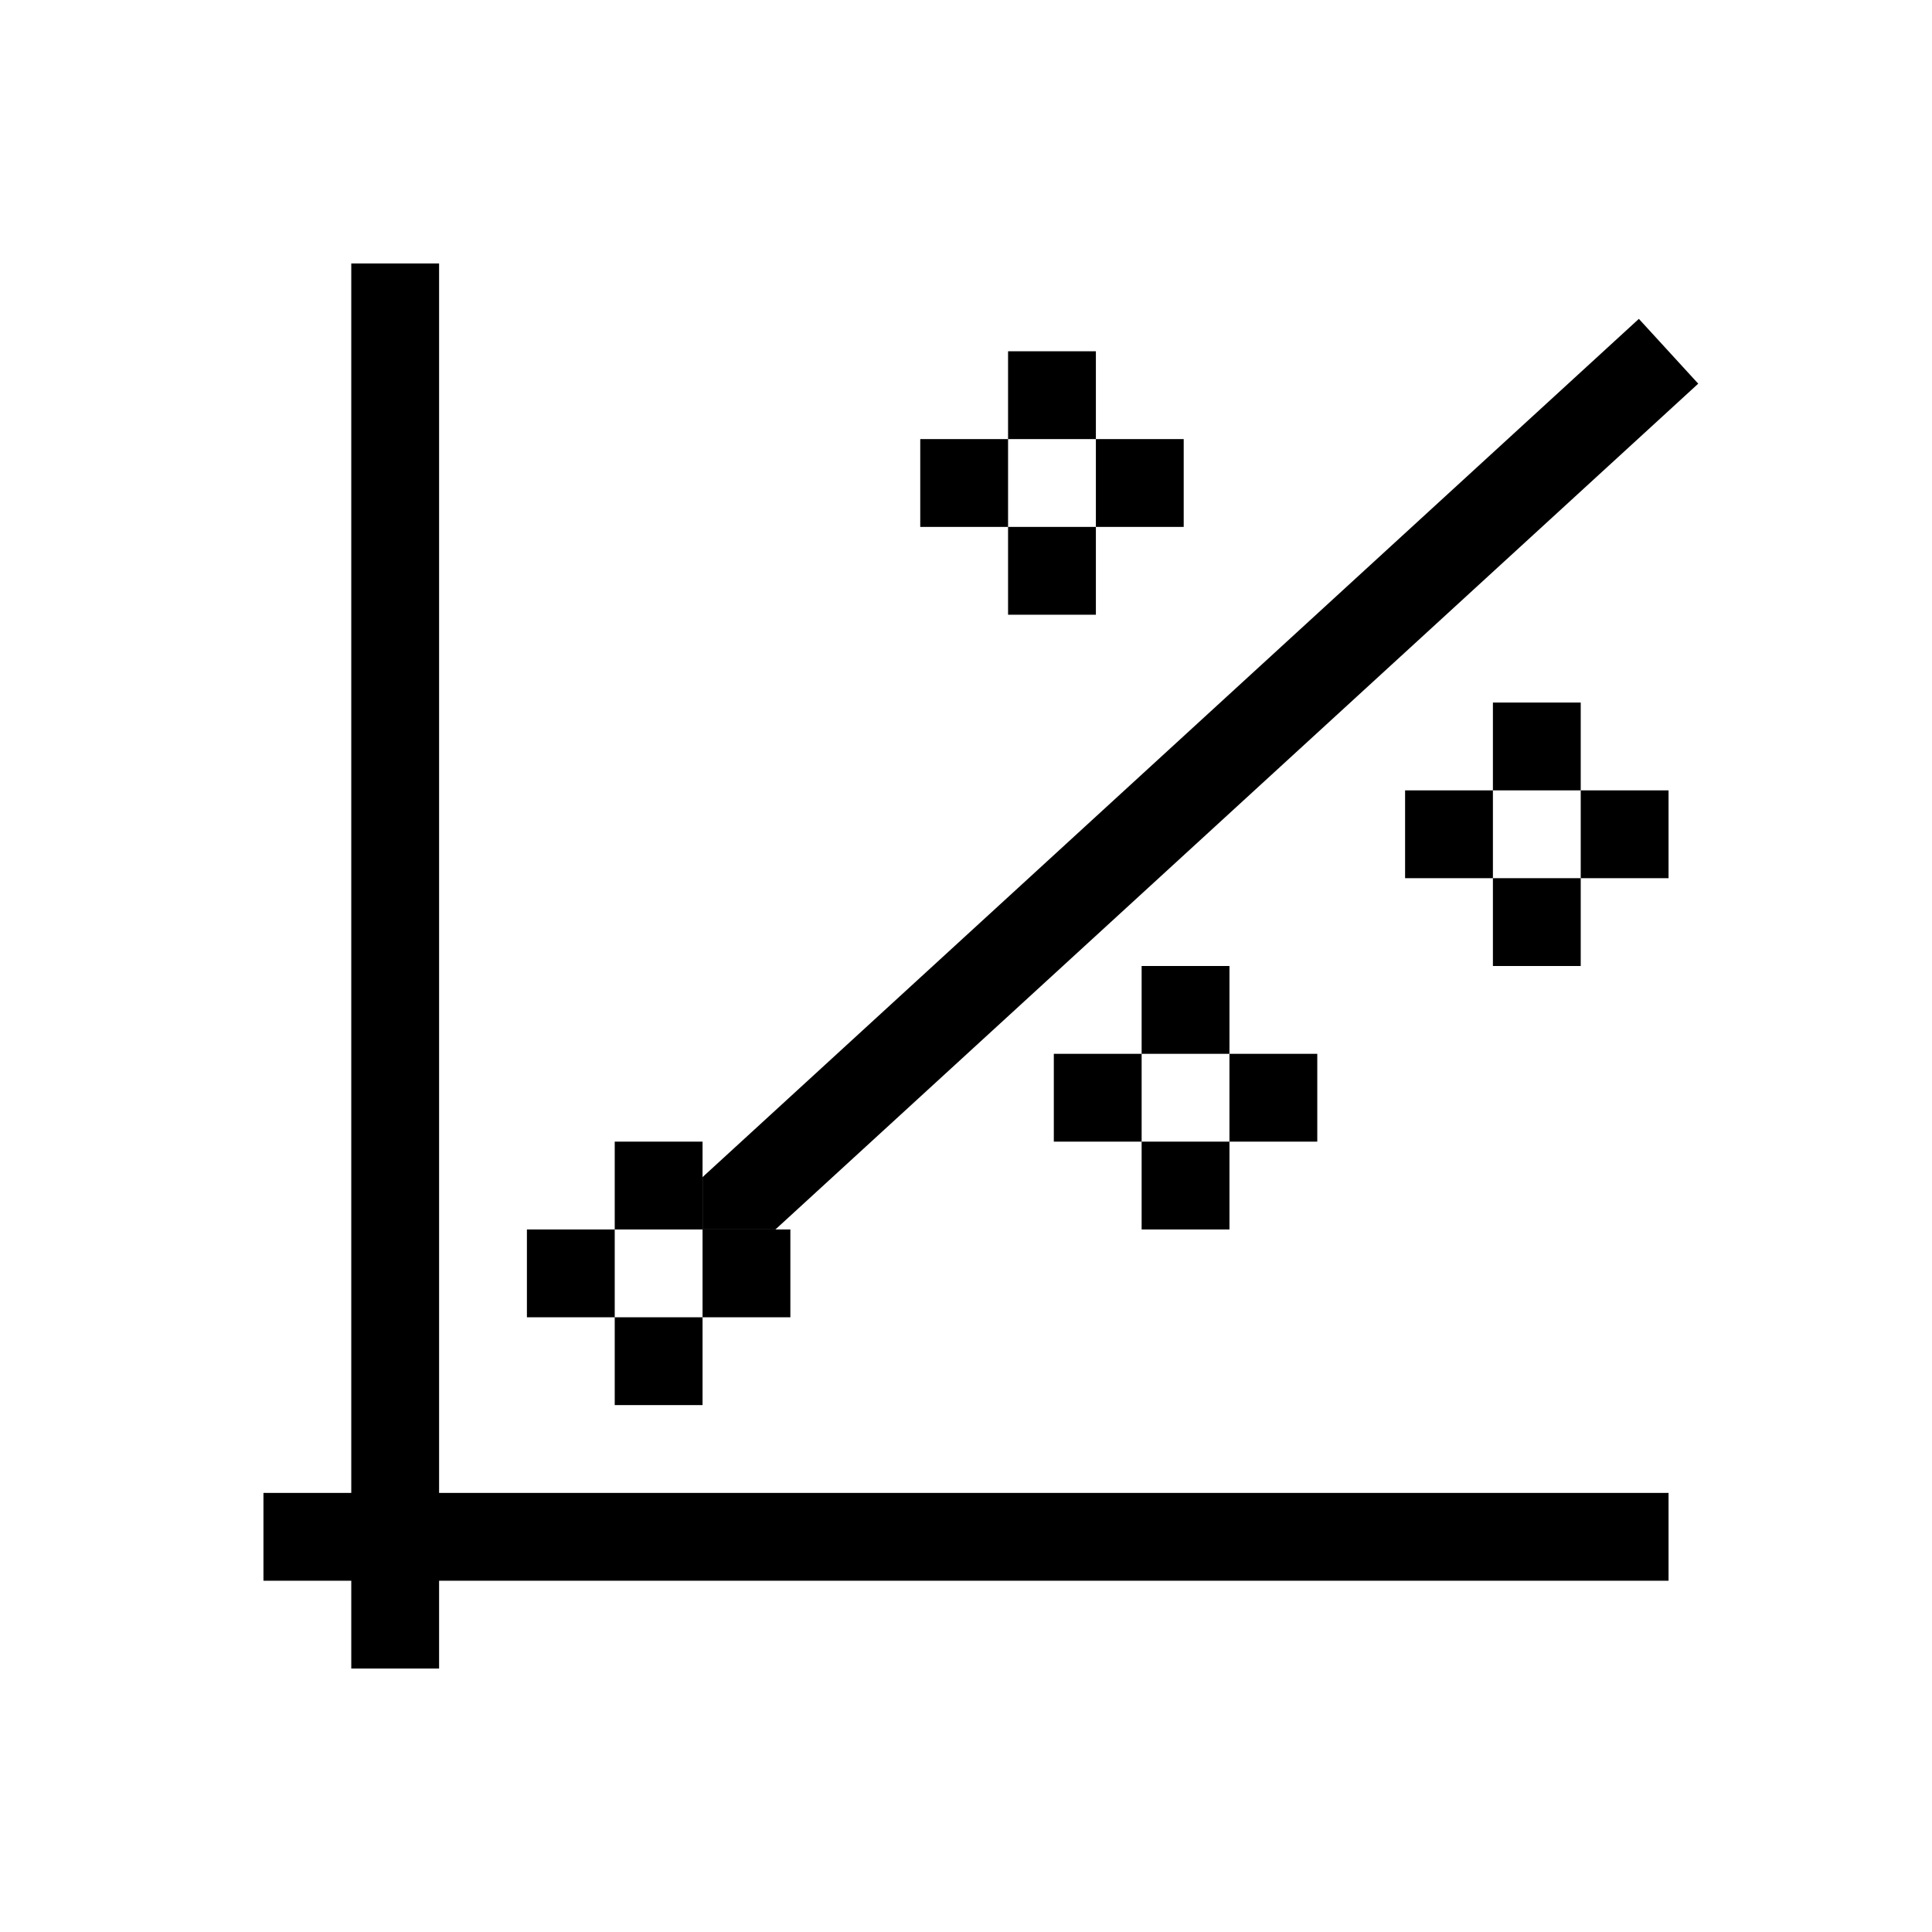
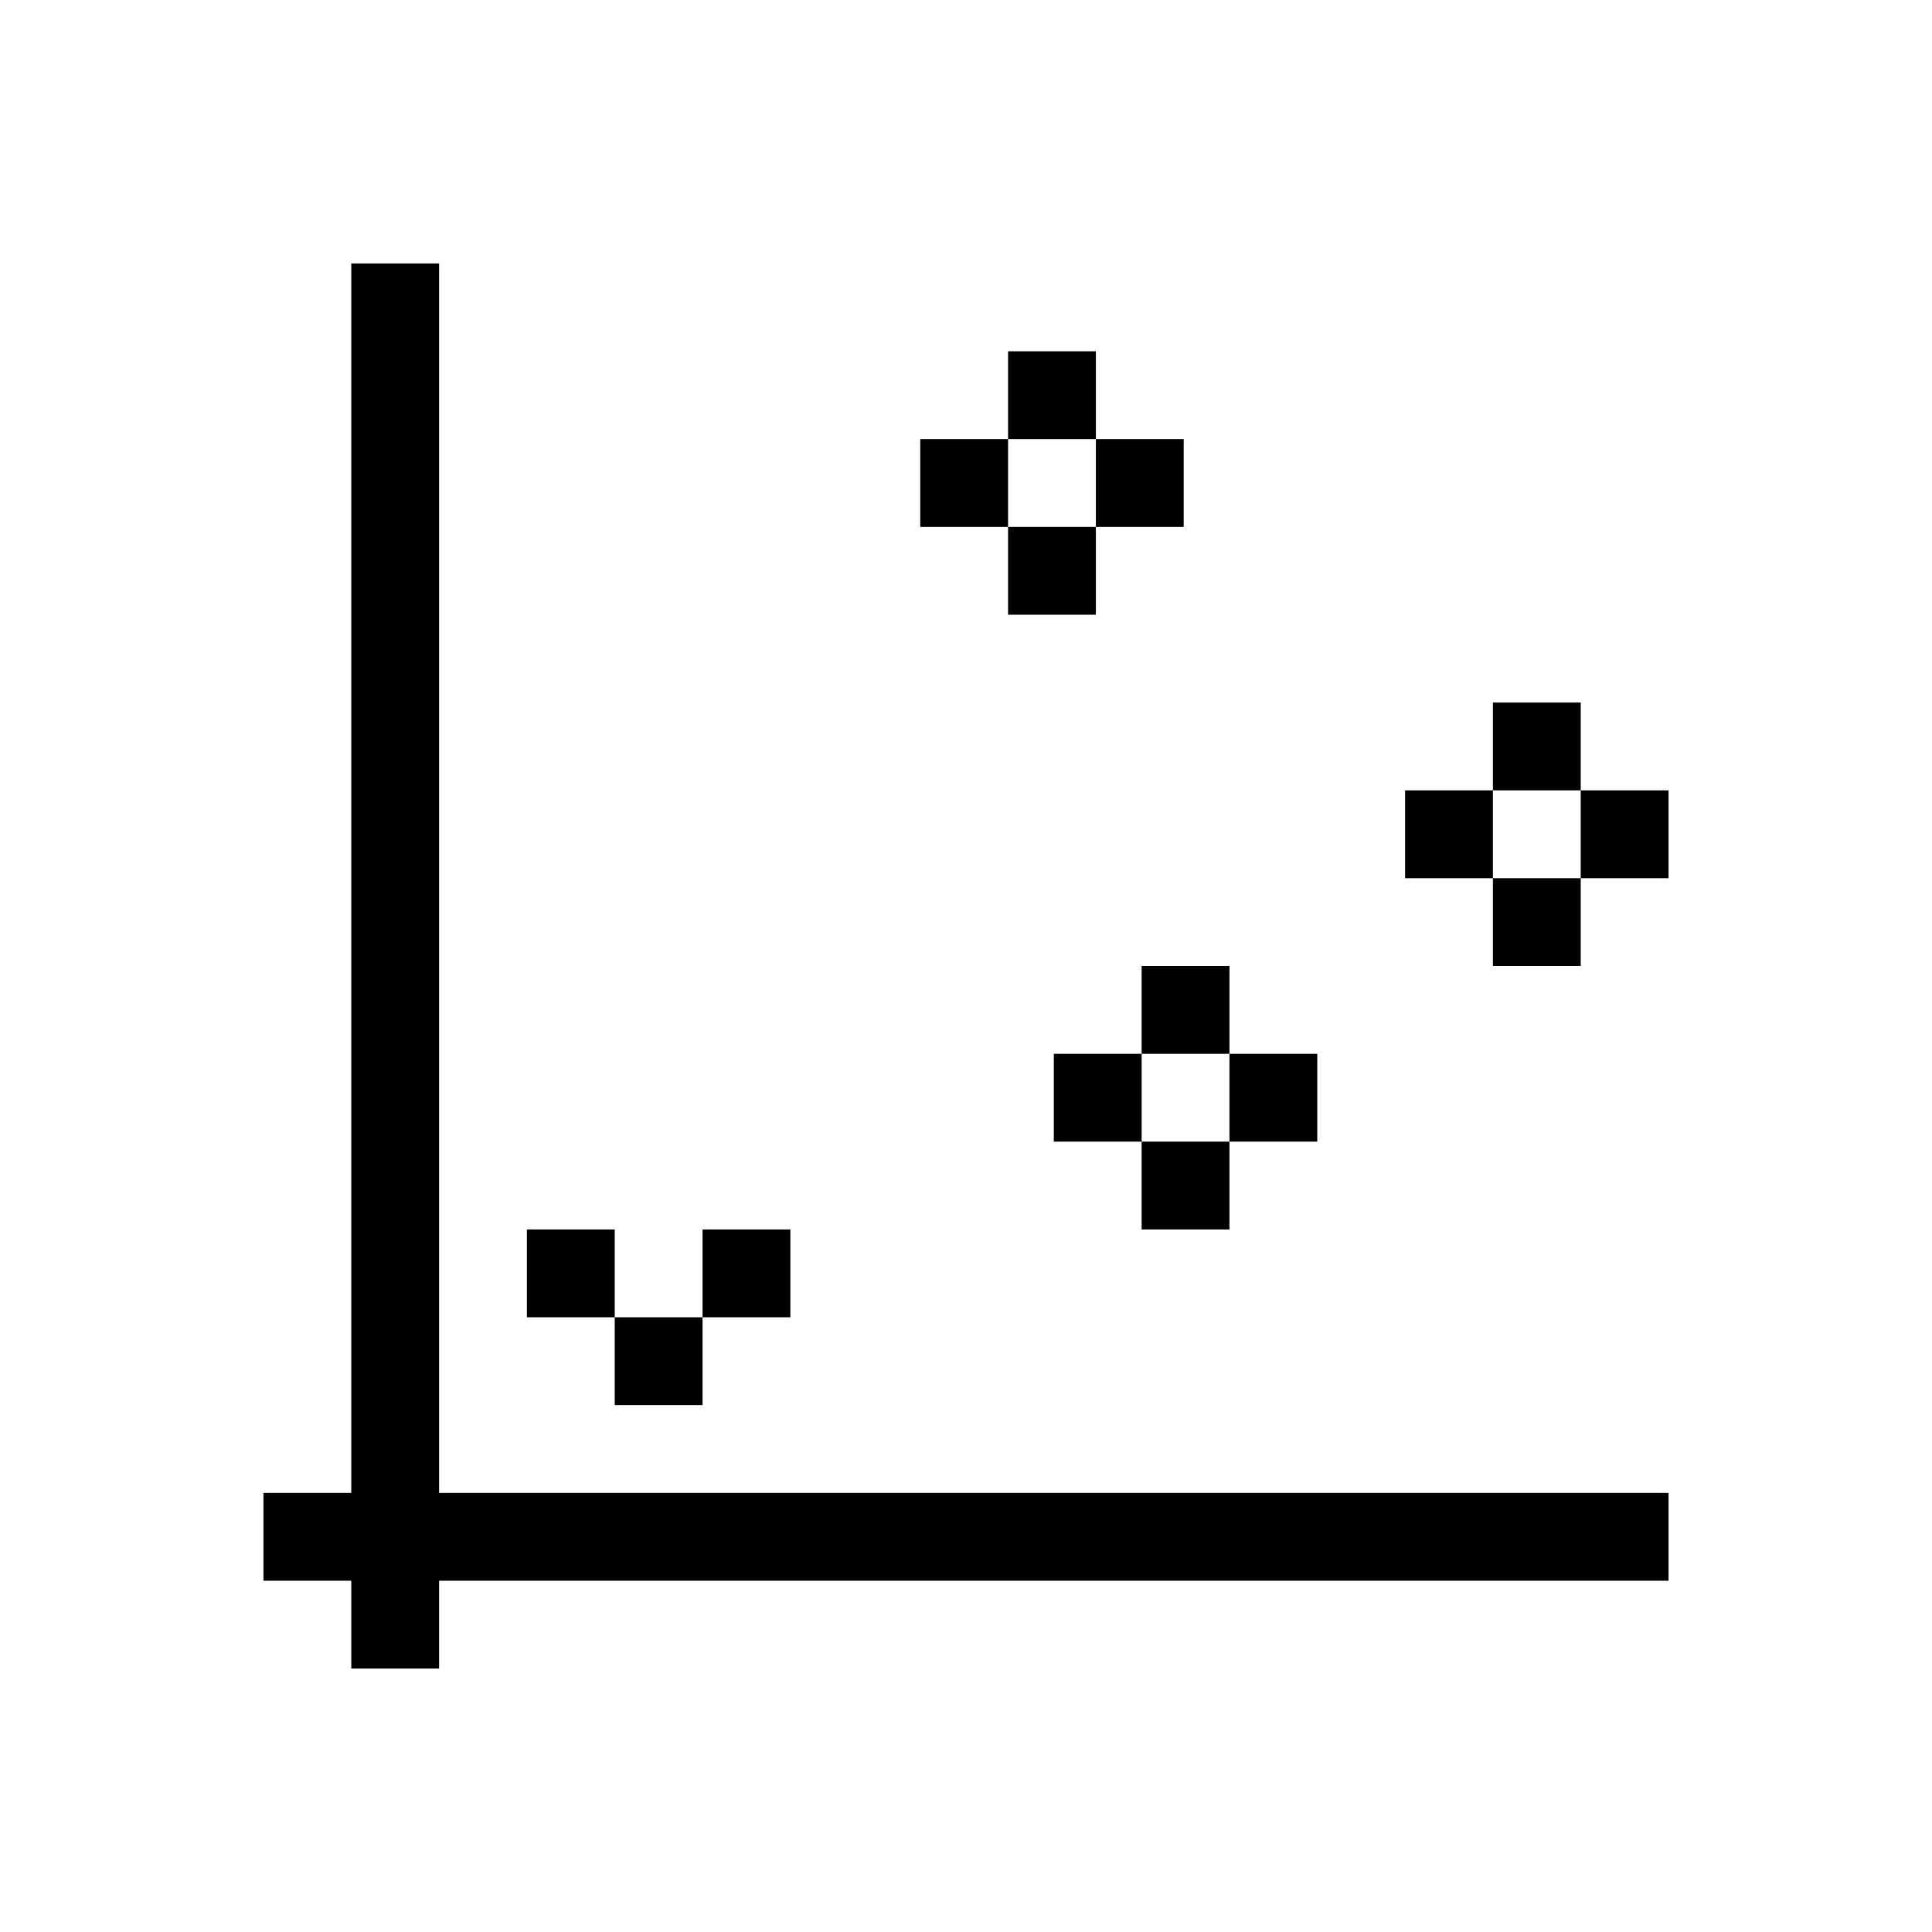
<svg xmlns="http://www.w3.org/2000/svg" viewBox="0 0 22 22">
  <defs id="defs3051">
    <style type="text/css" id="current-color-scheme">
     .ColorScheme-Text {
       color:#4d4d4d;
     }
     </style>
  </defs>
-   <path style="fill:currentColor;fill-opacity:1;stroke:none" d="m18.662 3.631-10.662 9.773v.596h.83l10.508-9.631z" fill="#3daee9" />
-   <path d="m4 3v14h-1v1h1v1h1v-1h14v-1h-14v-14zm7.479 1v1h1v-1zm1 1v1h1v-1zm0 1h-1v1h1zm-1 0v-1h-1v1zm5.521 2v1h1v-1zm1 1v1h1v-1zm0 1h-1v1h1zm-1 0v-1h-1v1zm-4 1v1h1v-1zm1 1v1h1v-1zm0 1h-1v1h1zm-1 0v-1h-1v1zm-6 0v1h1v-1zm1 1v1h1v-1zm0 1h-1v1h1zm-1 0v-1h-1v1z" class="ColorScheme-Text" />
+   <path d="m4 3v14h-1v1h1v1h1v-1h14v-1h-14v-14zm7.479 1v1h1v-1zm1 1v1h1v-1zm0 1h-1v1h1zm-1 0v-1h-1v1zm5.521 2v1h1v-1zm1 1v1h1v-1zm0 1h-1v1h1zm-1 0v-1h-1v1zm-4 1v1h1v-1zm1 1v1h1v-1zm0 1h-1v1h1zm-1 0v-1h-1v1zm-6 0v1v-1zm1 1v1h1v-1zm0 1h-1v1h1zm-1 0v-1h-1v1z" class="ColorScheme-Text" />
</svg>